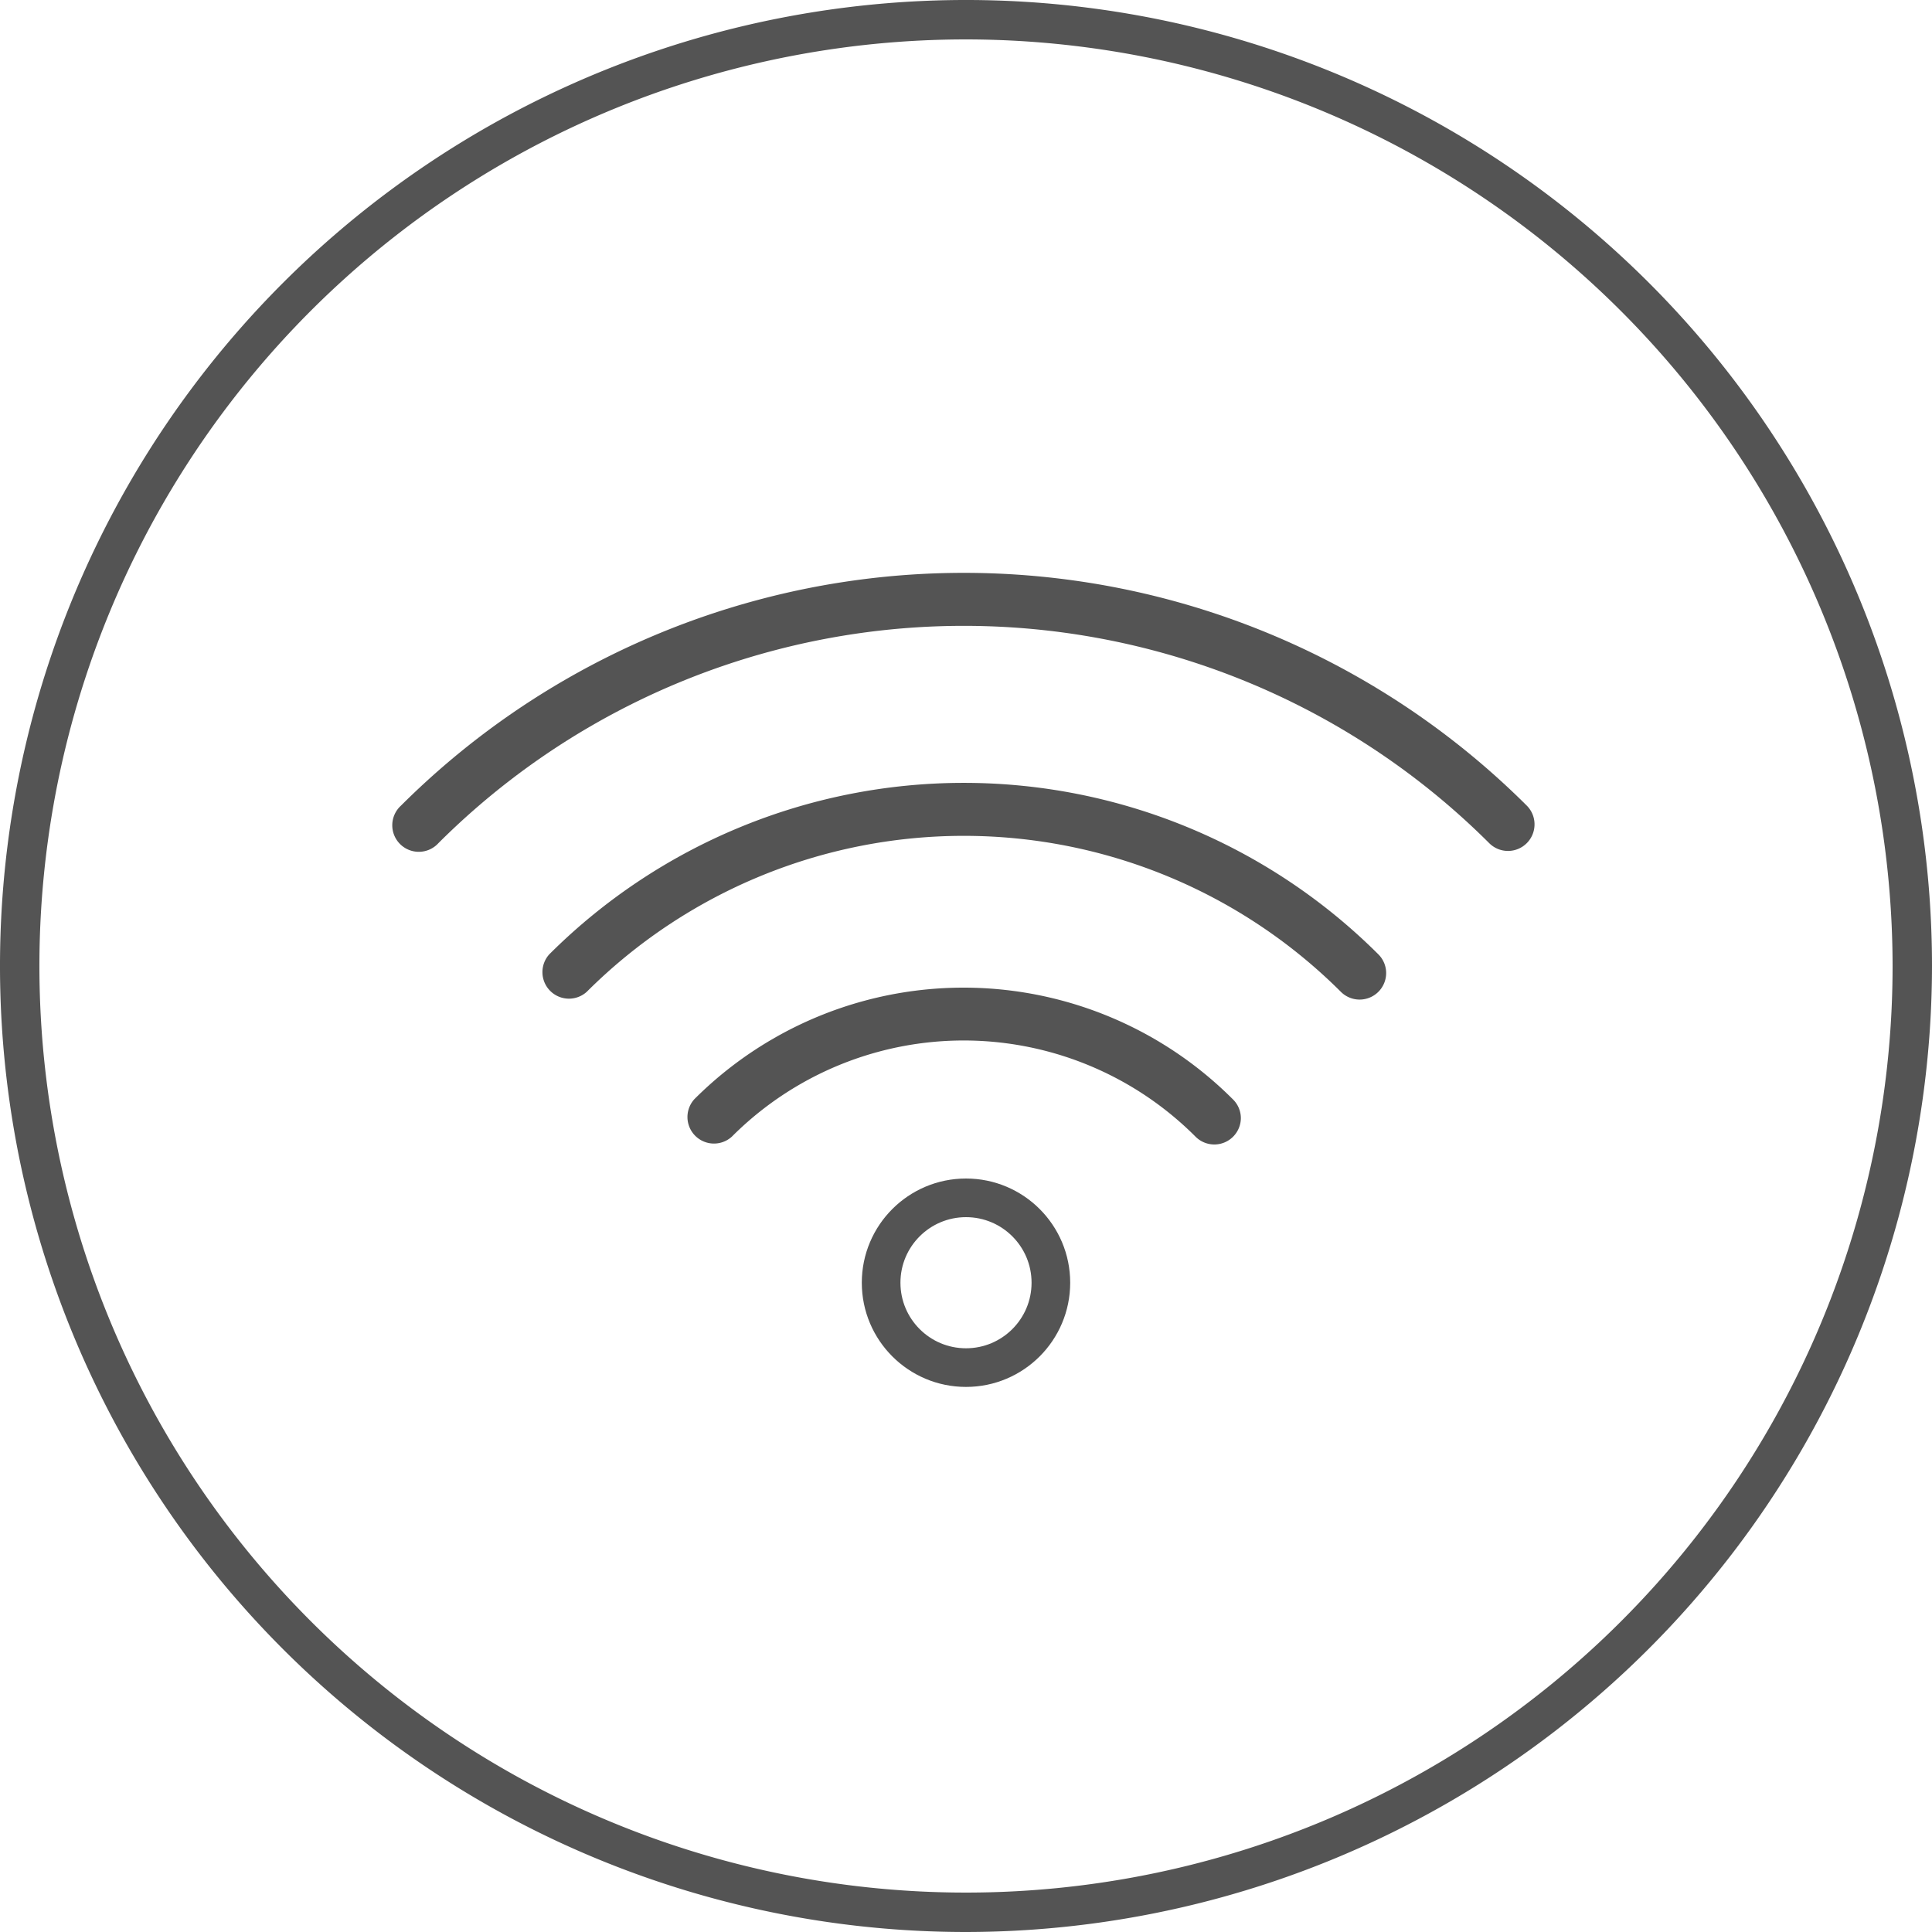
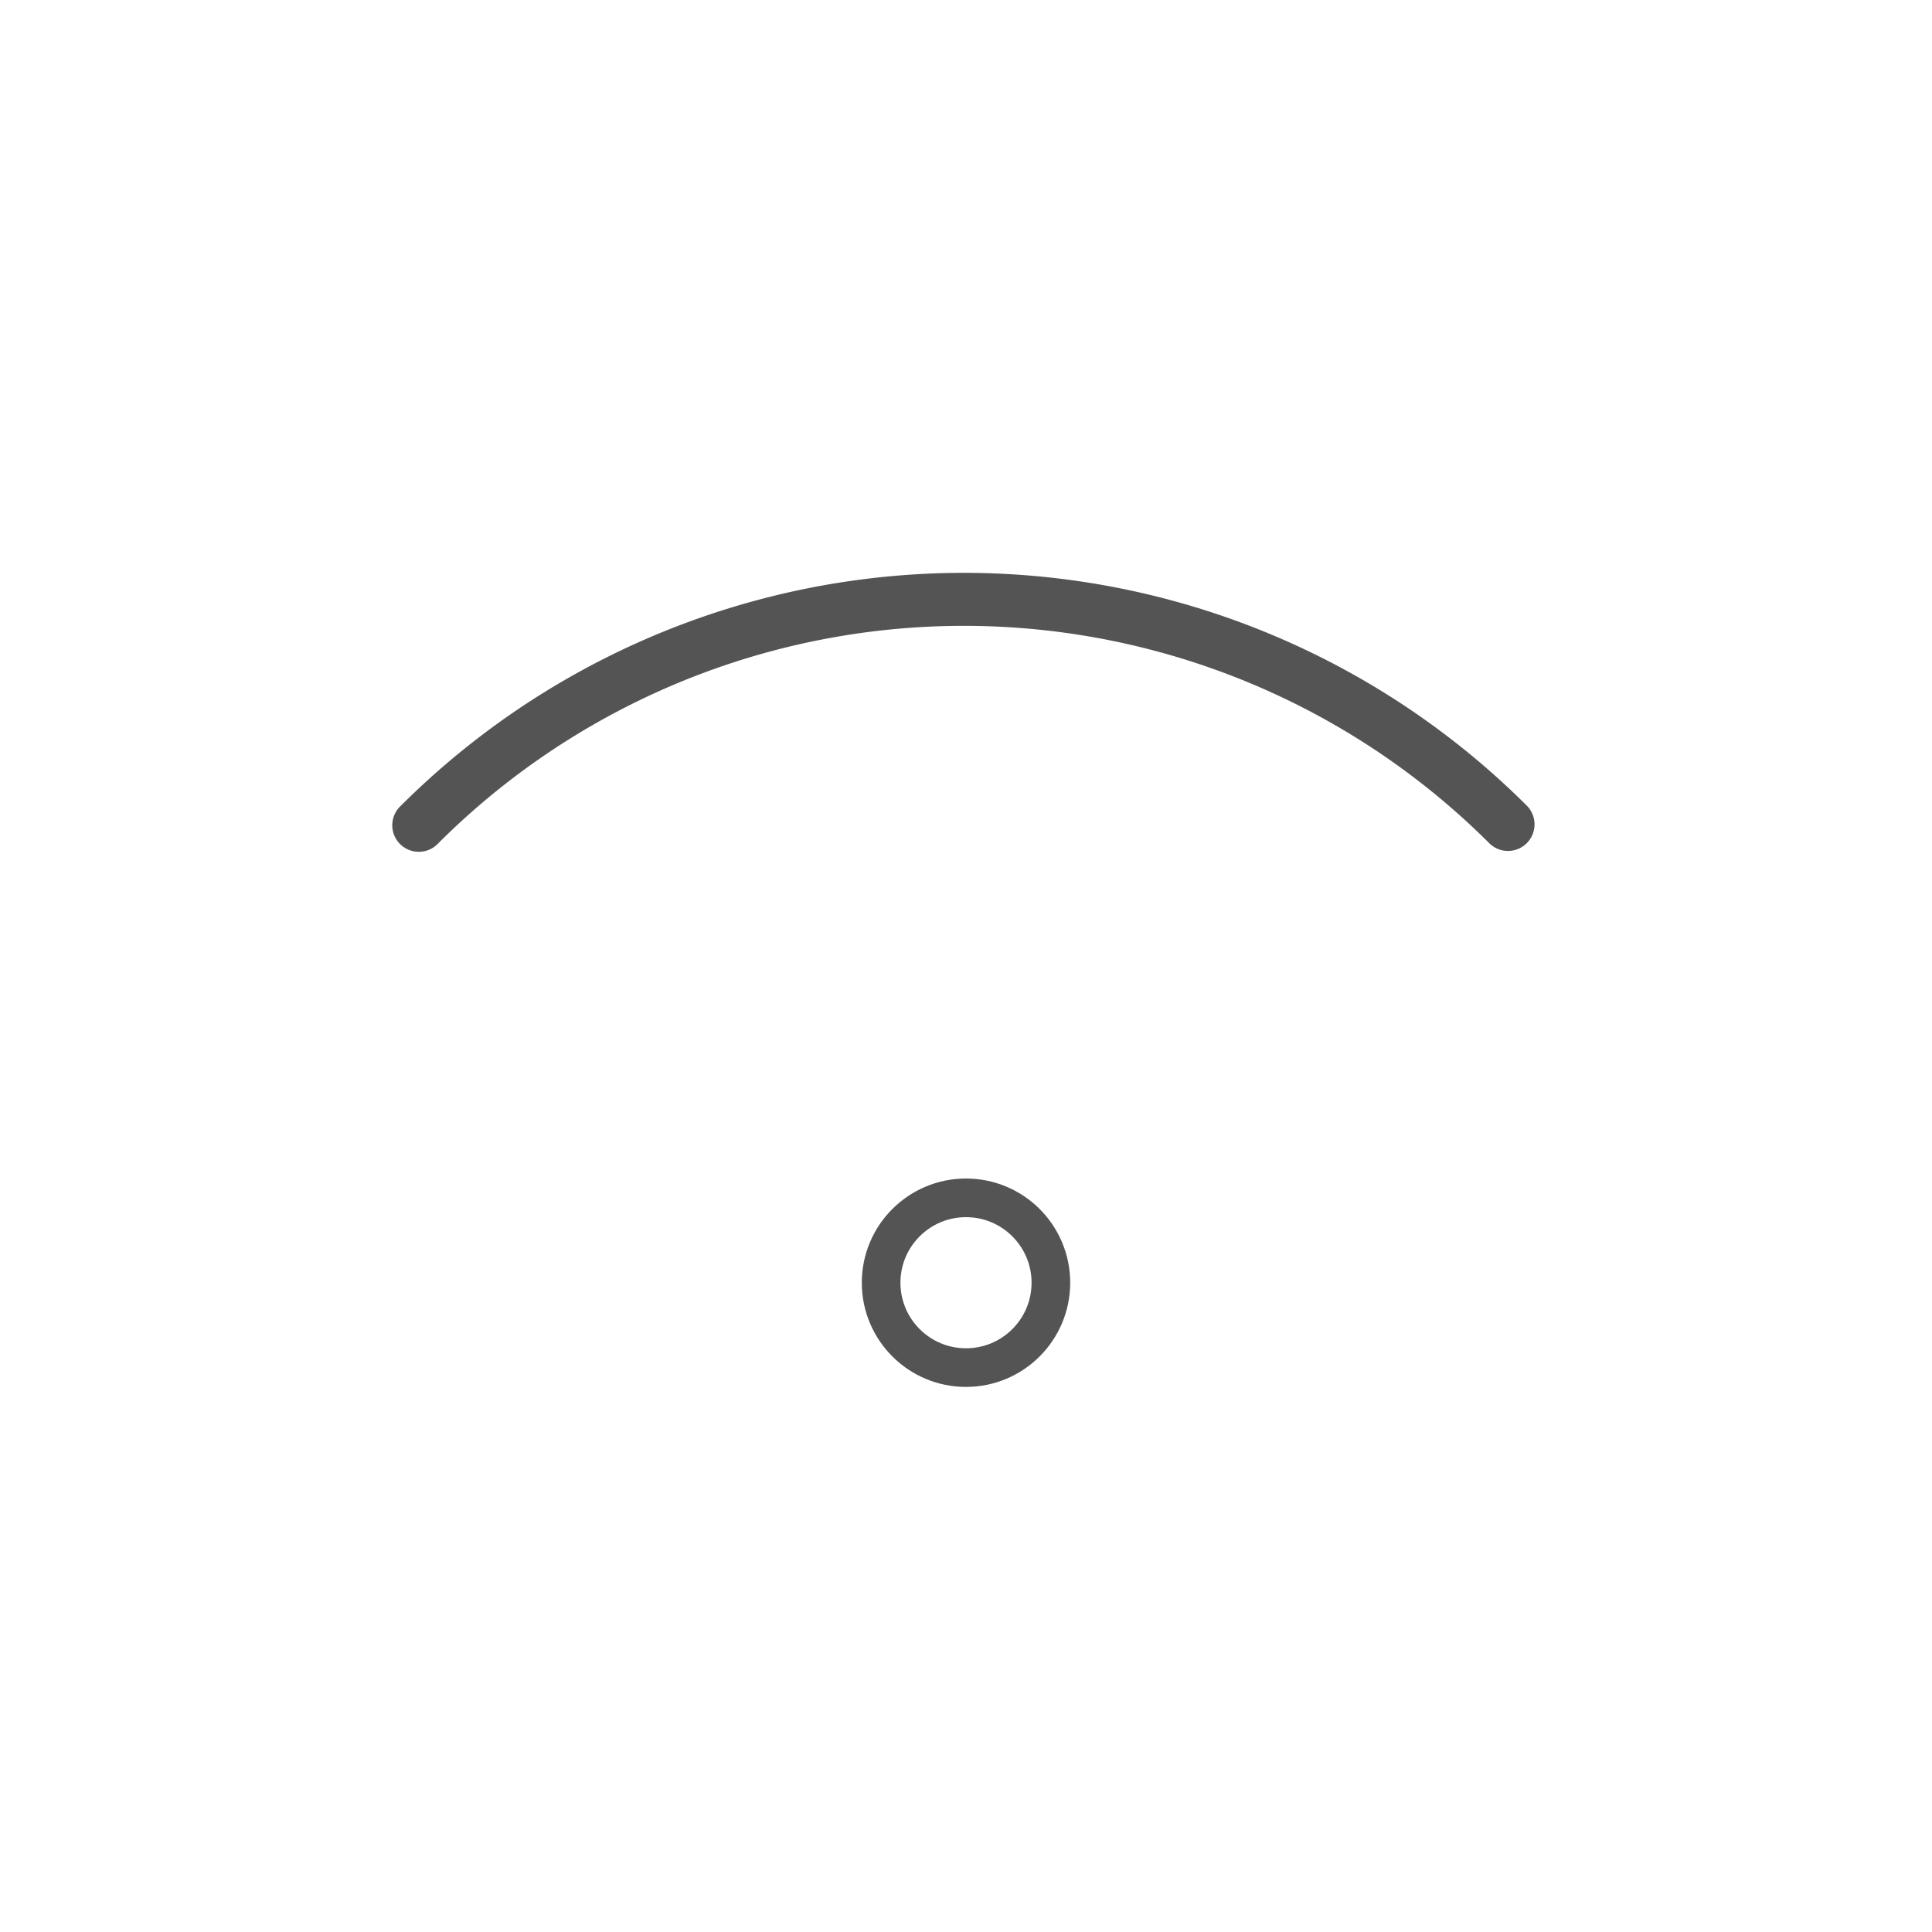
<svg xmlns="http://www.w3.org/2000/svg" id="Layer_1" data-name="Layer 1" viewBox="0 0 150 150">
  <defs>
    <style>.cls-1{fill:#545454;}.cls-2{fill:none;stroke:#545454;stroke-miterlimit:10;stroke-width:3px;}</style>
  </defs>
  <title>SlingStudio Wireless Icon</title>
-   <path class="cls-1" d="M75,150a75,75,0,1,1,75-75A75.08,75.08,0,0,1,75,150ZM75,3.06A71.94,71.94,0,1,0,146.94,75,72,72,0,0,0,75,3.06Z" />
-   <path class="cls-1" d="M96.34,86.79a2.06,2.06,0,0,1-3.52,1.46,25.43,25.43,0,0,0-36,0,2.06,2.06,0,0,1-2.91-2.91,29.55,29.55,0,0,1,41.8,0A2.05,2.05,0,0,1,96.34,86.79Z" />
-   <path class="cls-1" d="M107.62,75.51A2.06,2.06,0,0,1,104.1,77a41.44,41.44,0,0,0-58.54,0,2.06,2.06,0,0,1-2.91-2.91,45.56,45.56,0,0,1,64.36,0A2.05,2.05,0,0,1,107.62,75.51Z" />
  <path class="cls-1" d="M119.14,64a2.06,2.06,0,0,1-3.52,1.46,57.75,57.75,0,0,0-81.58,0,2.06,2.06,0,1,1-2.91-2.91,61.88,61.88,0,0,1,87.41,0A2.05,2.05,0,0,1,119.14,64Z" />
  <circle class="cls-2" cx="75" cy="99.59" r="6.59" />
</svg>